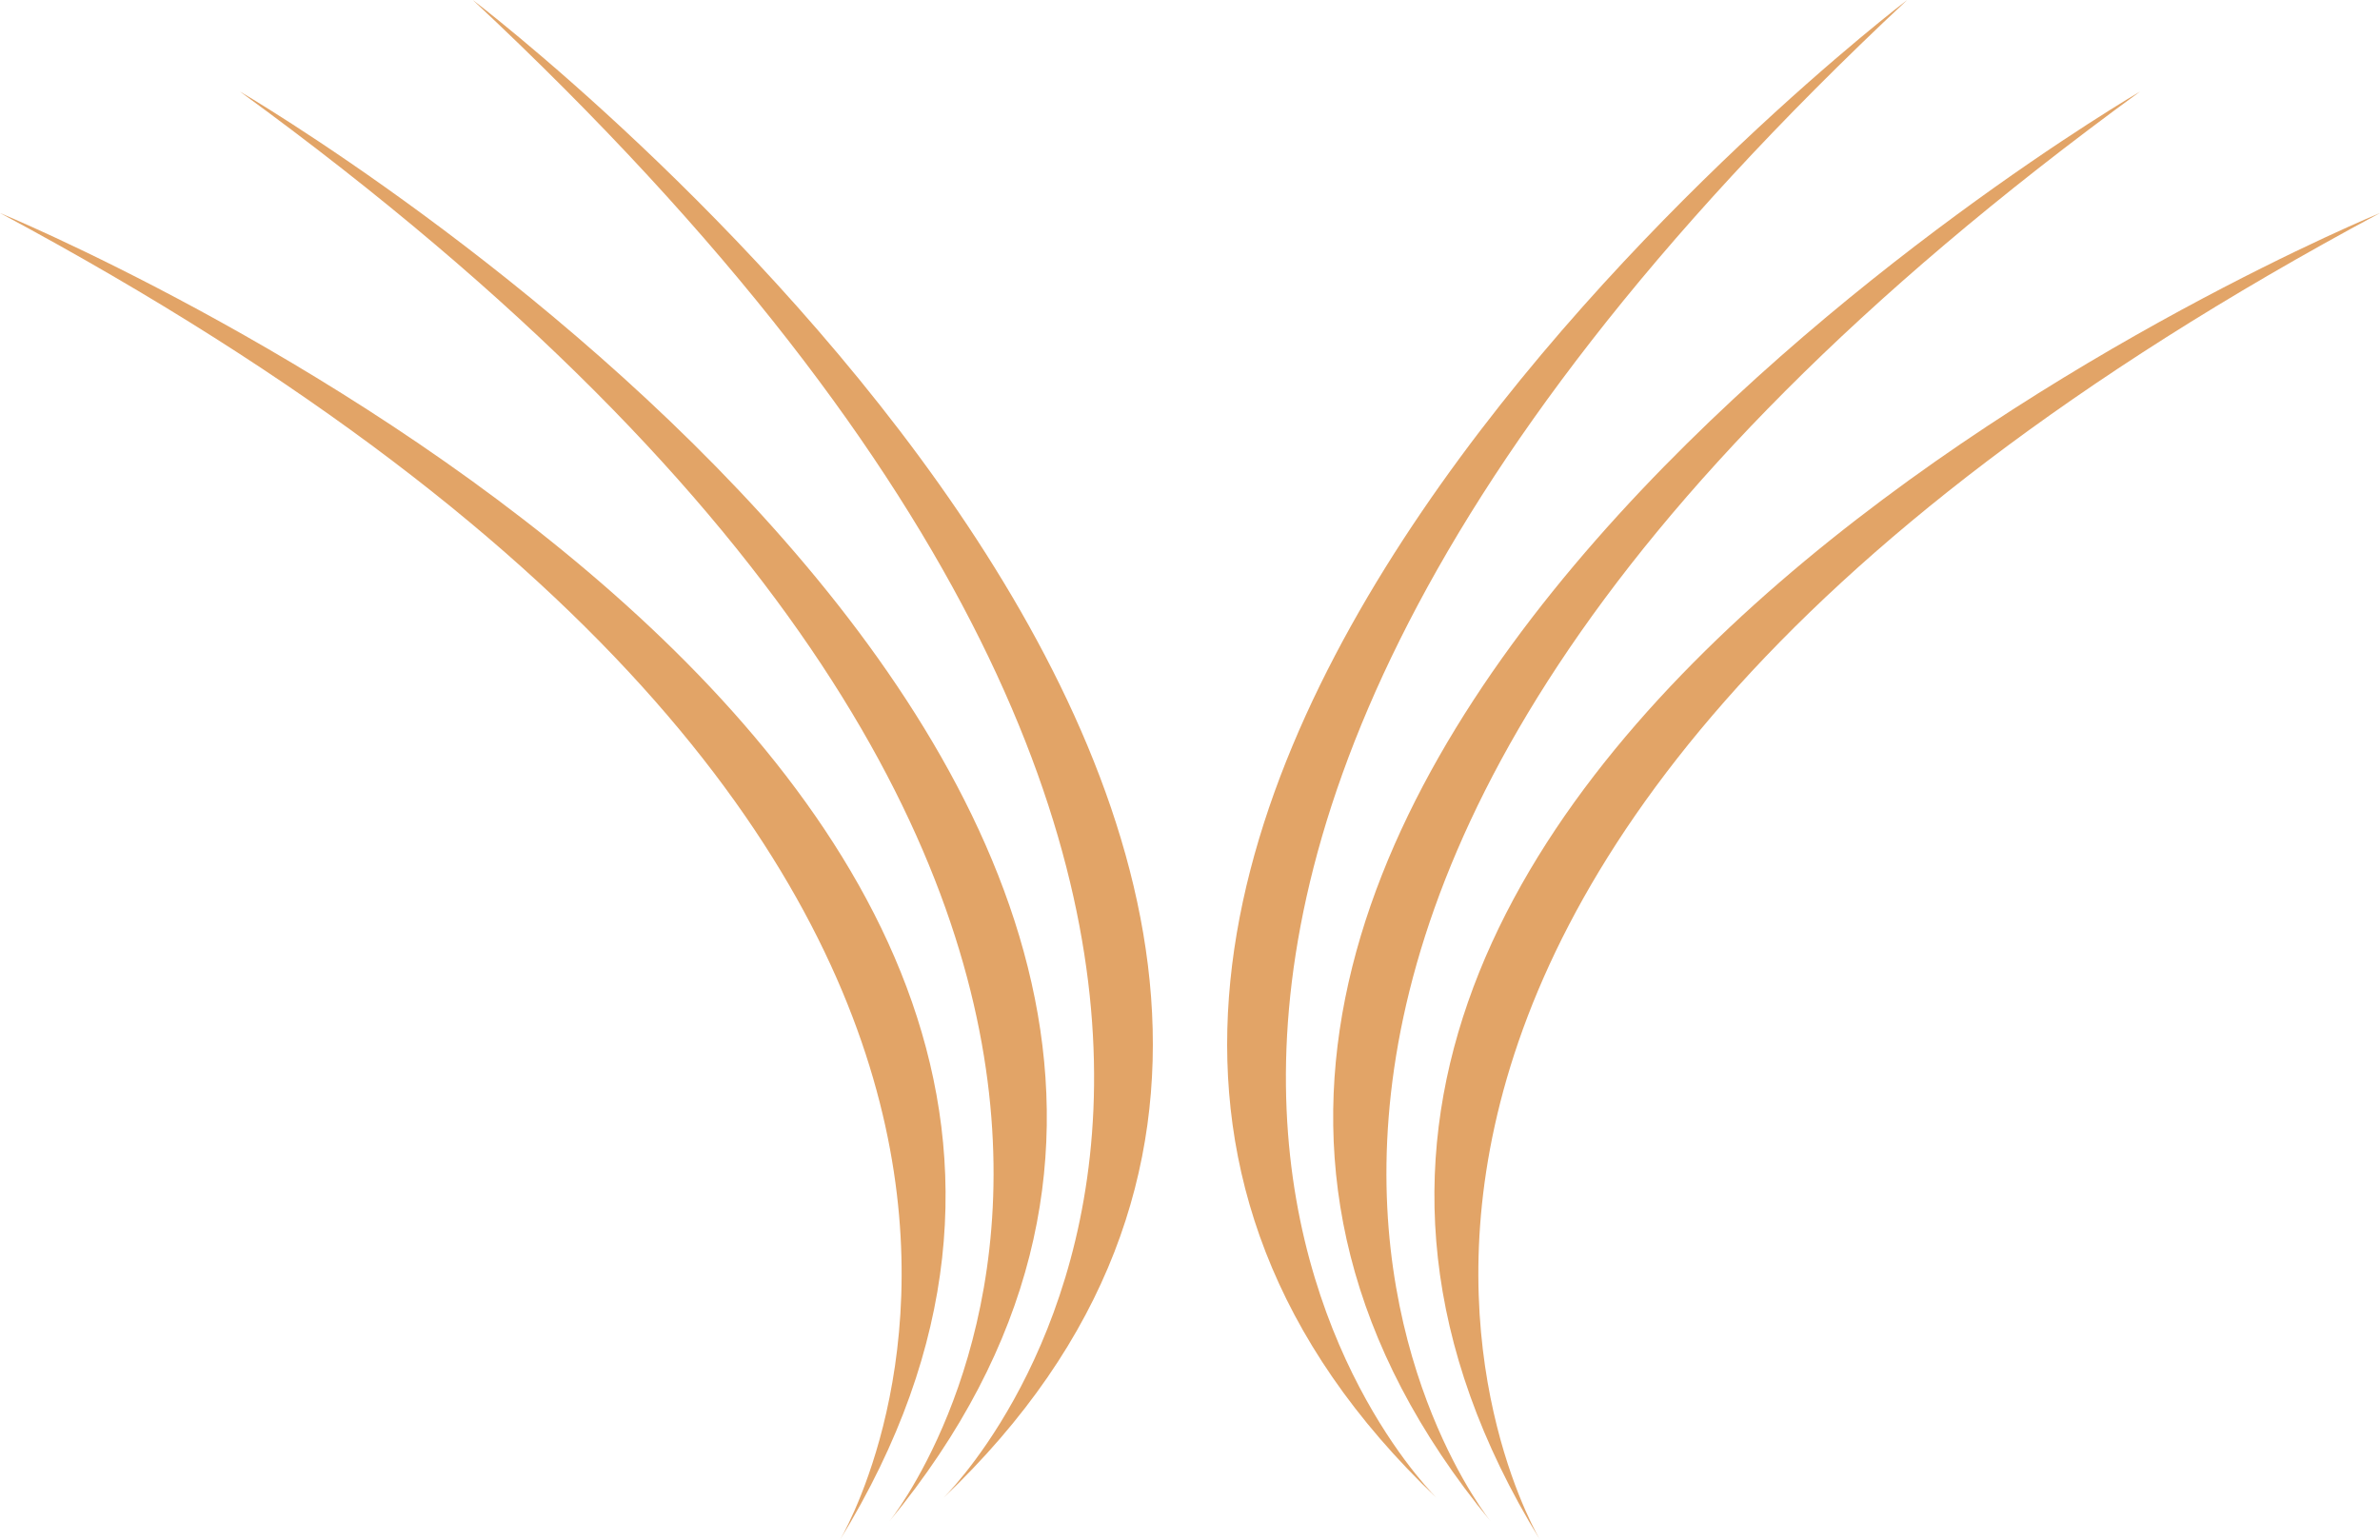
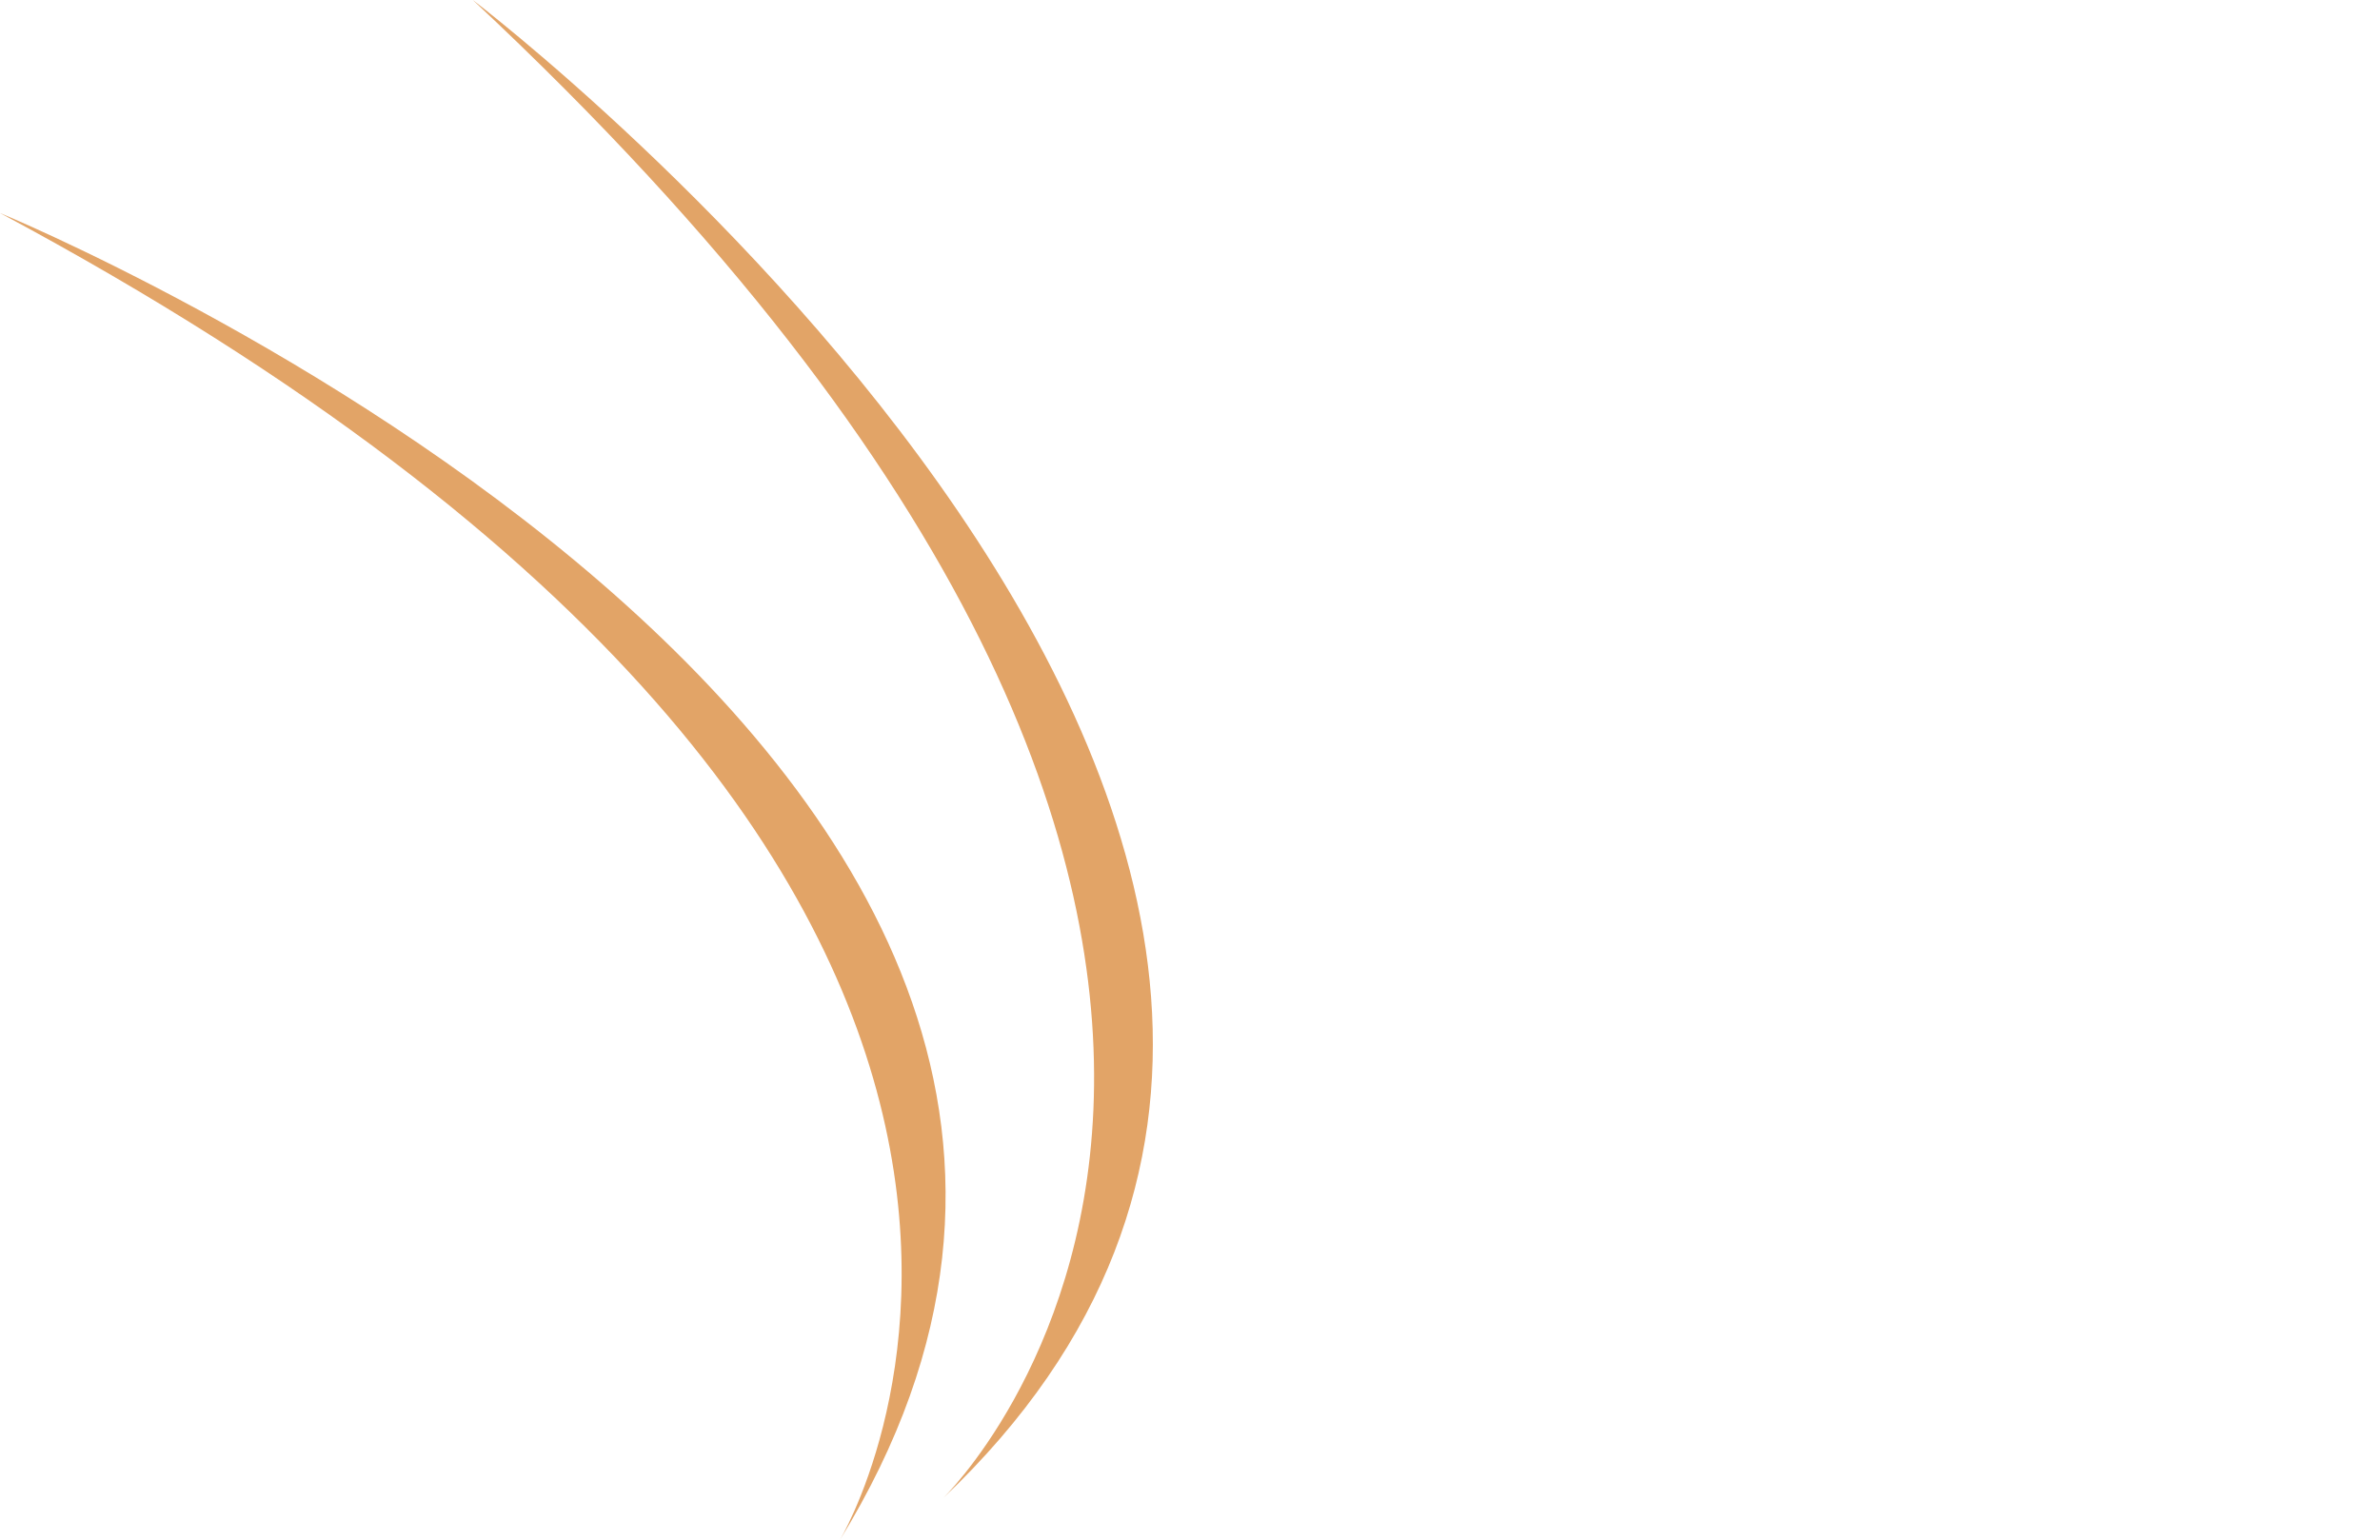
<svg xmlns="http://www.w3.org/2000/svg" id="Raggruppa_337" data-name="Raggruppa 337" width="244.846" height="158.485" viewBox="0 0 244.846 158.485">
  <defs>
    <clipPath id="clip-path">
      <rect id="Rettangolo_690" data-name="Rettangolo 690" width="244.846" height="158.485" fill="#e2a467" />
    </clipPath>
  </defs>
  <g id="Raggruppa_336" data-name="Raggruppa 336" clip-path="url(#clip-path)">
-     <path id="Tracciato_1244" data-name="Tracciato 1244" d="M196.206,0S79.155,88.985,147.857,154.194c0,0-57.441-55.287,48.349-154.194" fill="#e2a467" />
-     <path id="Tracciato_1245" data-name="Tracciato 1245" d="M220.171,9.415S93.131,83.442,153.357,156.552c0,0-50.261-61.887,66.814-147.137" fill="#e2a467" />
-     <path id="Tracciato_1246" data-name="Tracciato 1246" d="M244.846,21.92s-136,55.876-86.391,136.565c0,0-41.283-68.2,86.391-136.565" fill="#e2a467" />
    <path id="Tracciato_1247" data-name="Tracciato 1247" d="M48.64,0S165.691,88.985,96.989,154.194c0,0,57.441-55.287-48.349-154.194" fill="#e2a467" />
-     <path id="Tracciato_1248" data-name="Tracciato 1248" d="M24.675,9.415s127.04,74.027,66.814,147.137c0,0,50.261-61.887-66.814-147.137" fill="#e2a467" />
    <path id="Tracciato_1249" data-name="Tracciato 1249" d="M0,21.92S136,77.8,86.391,158.485c0,0,41.283-68.2-86.391-136.565" fill="#e2a467" />
  </g>
</svg>